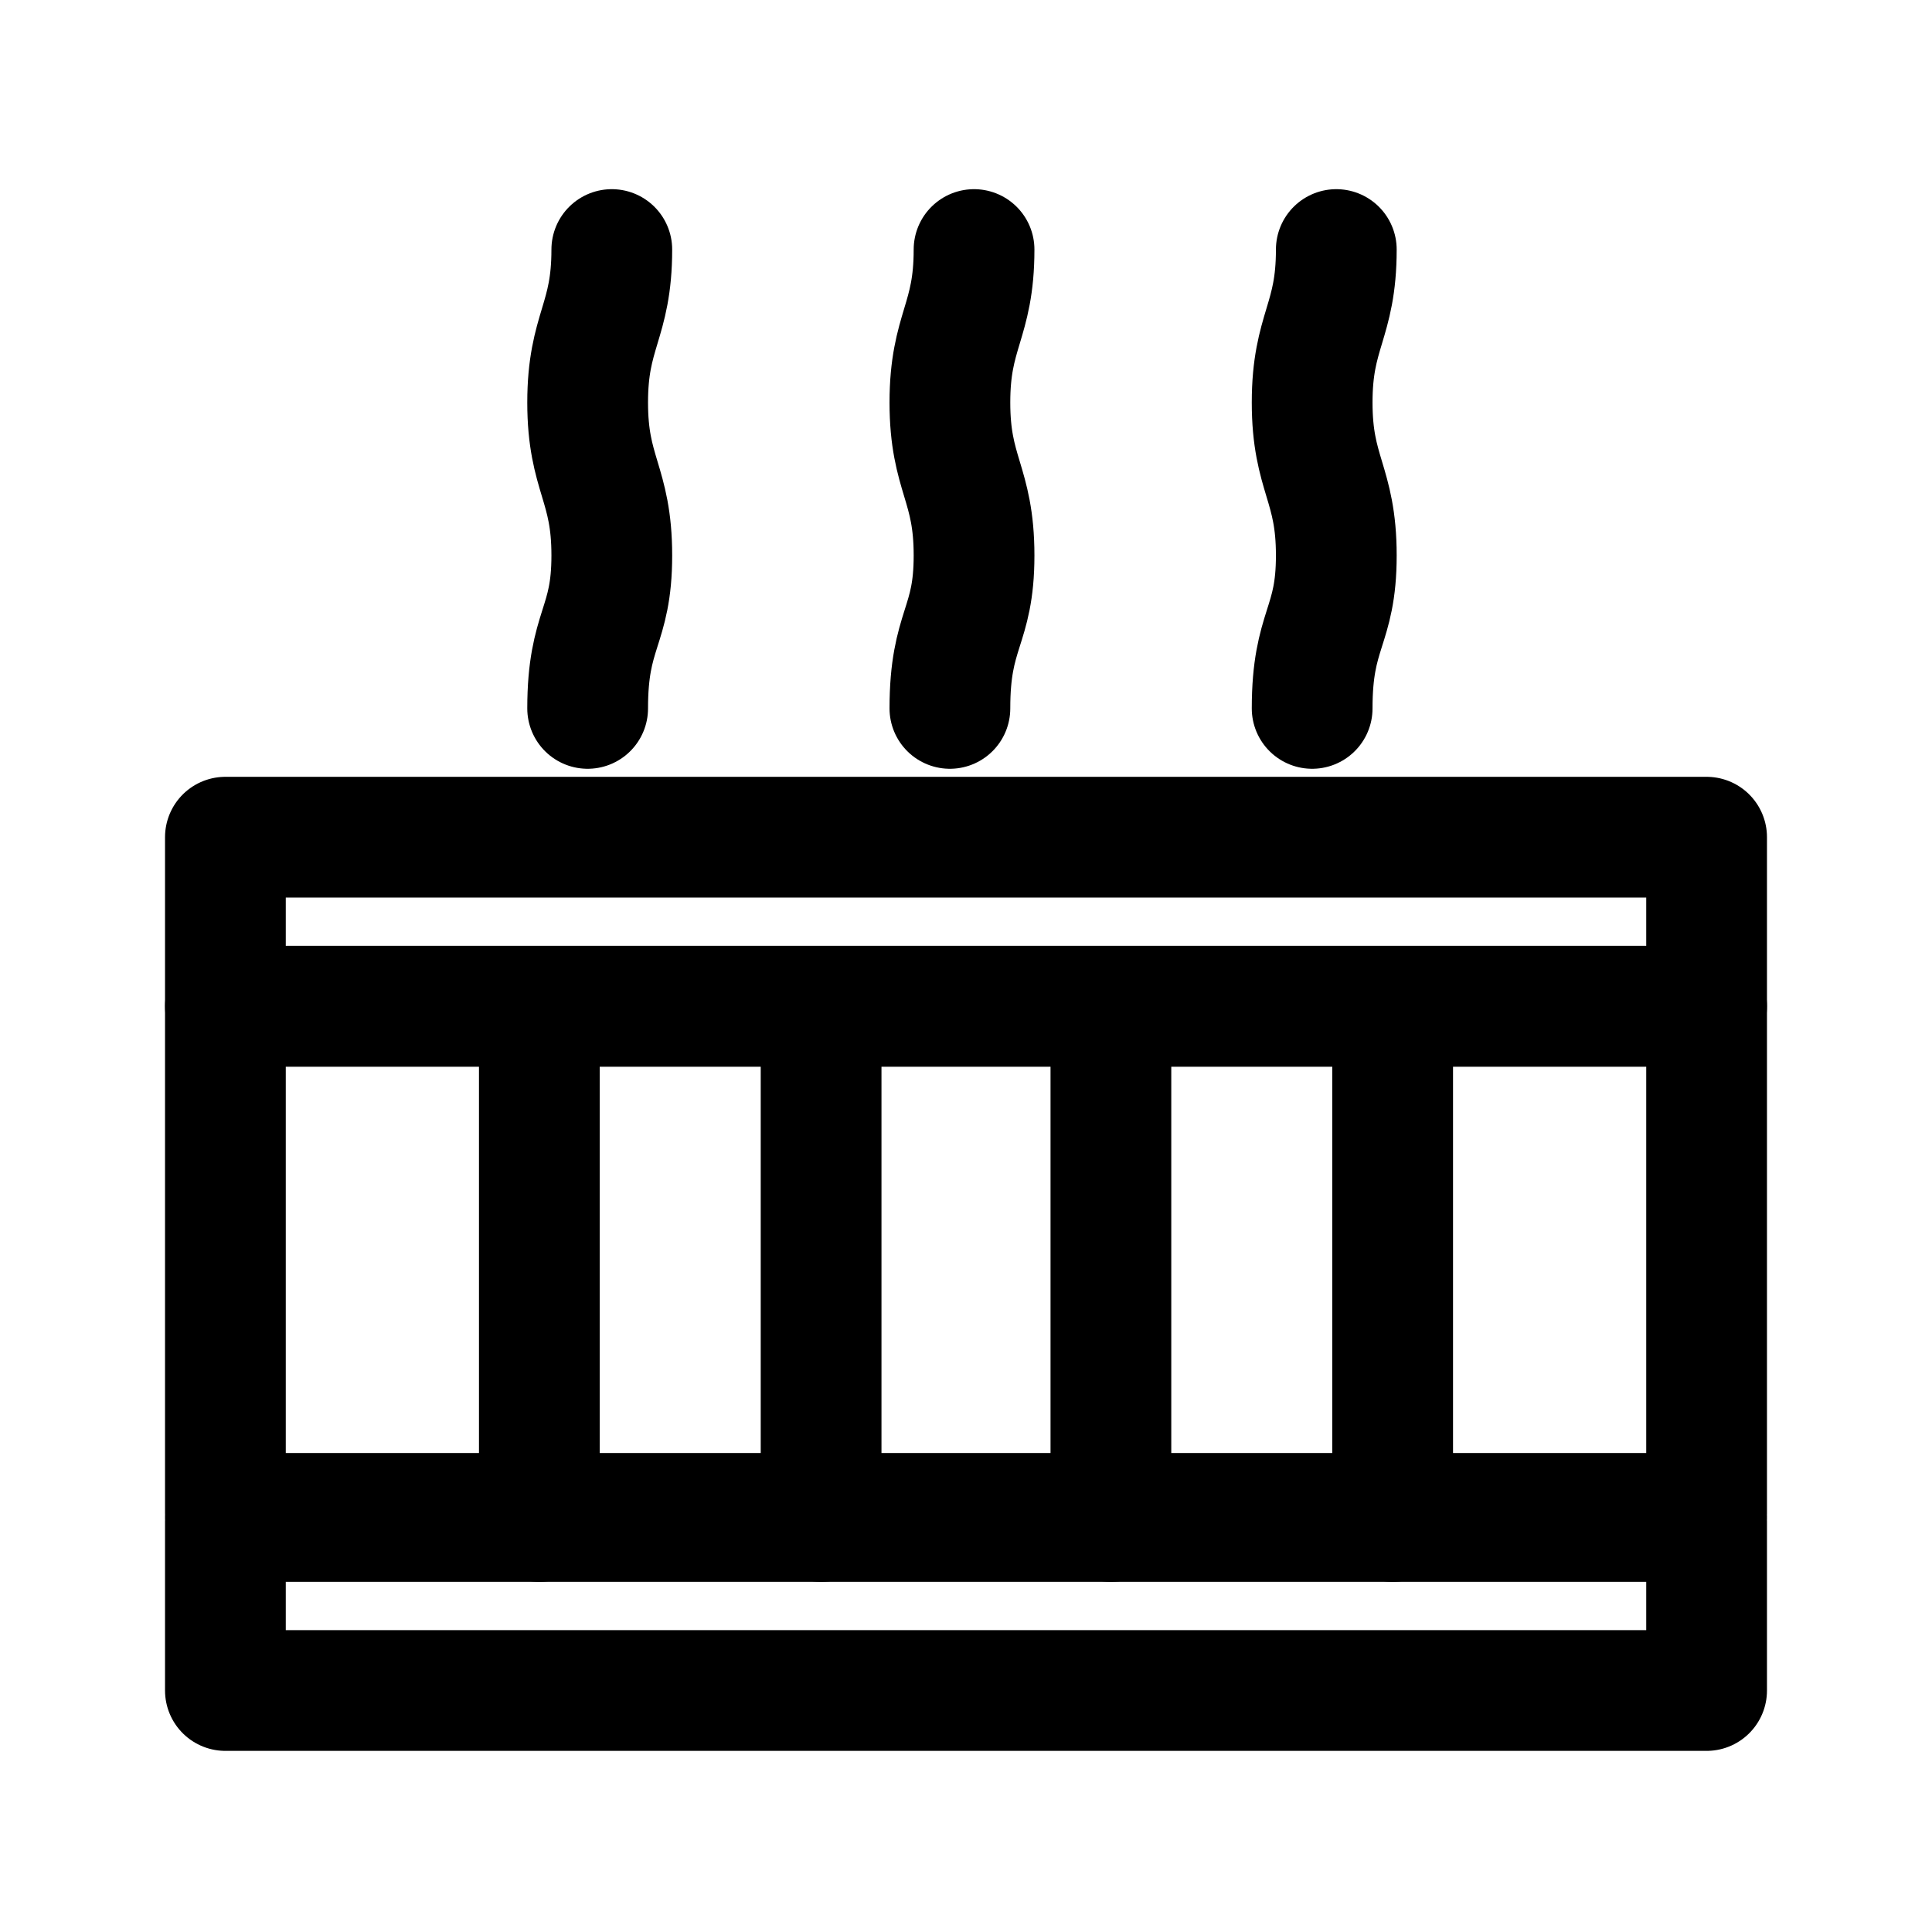
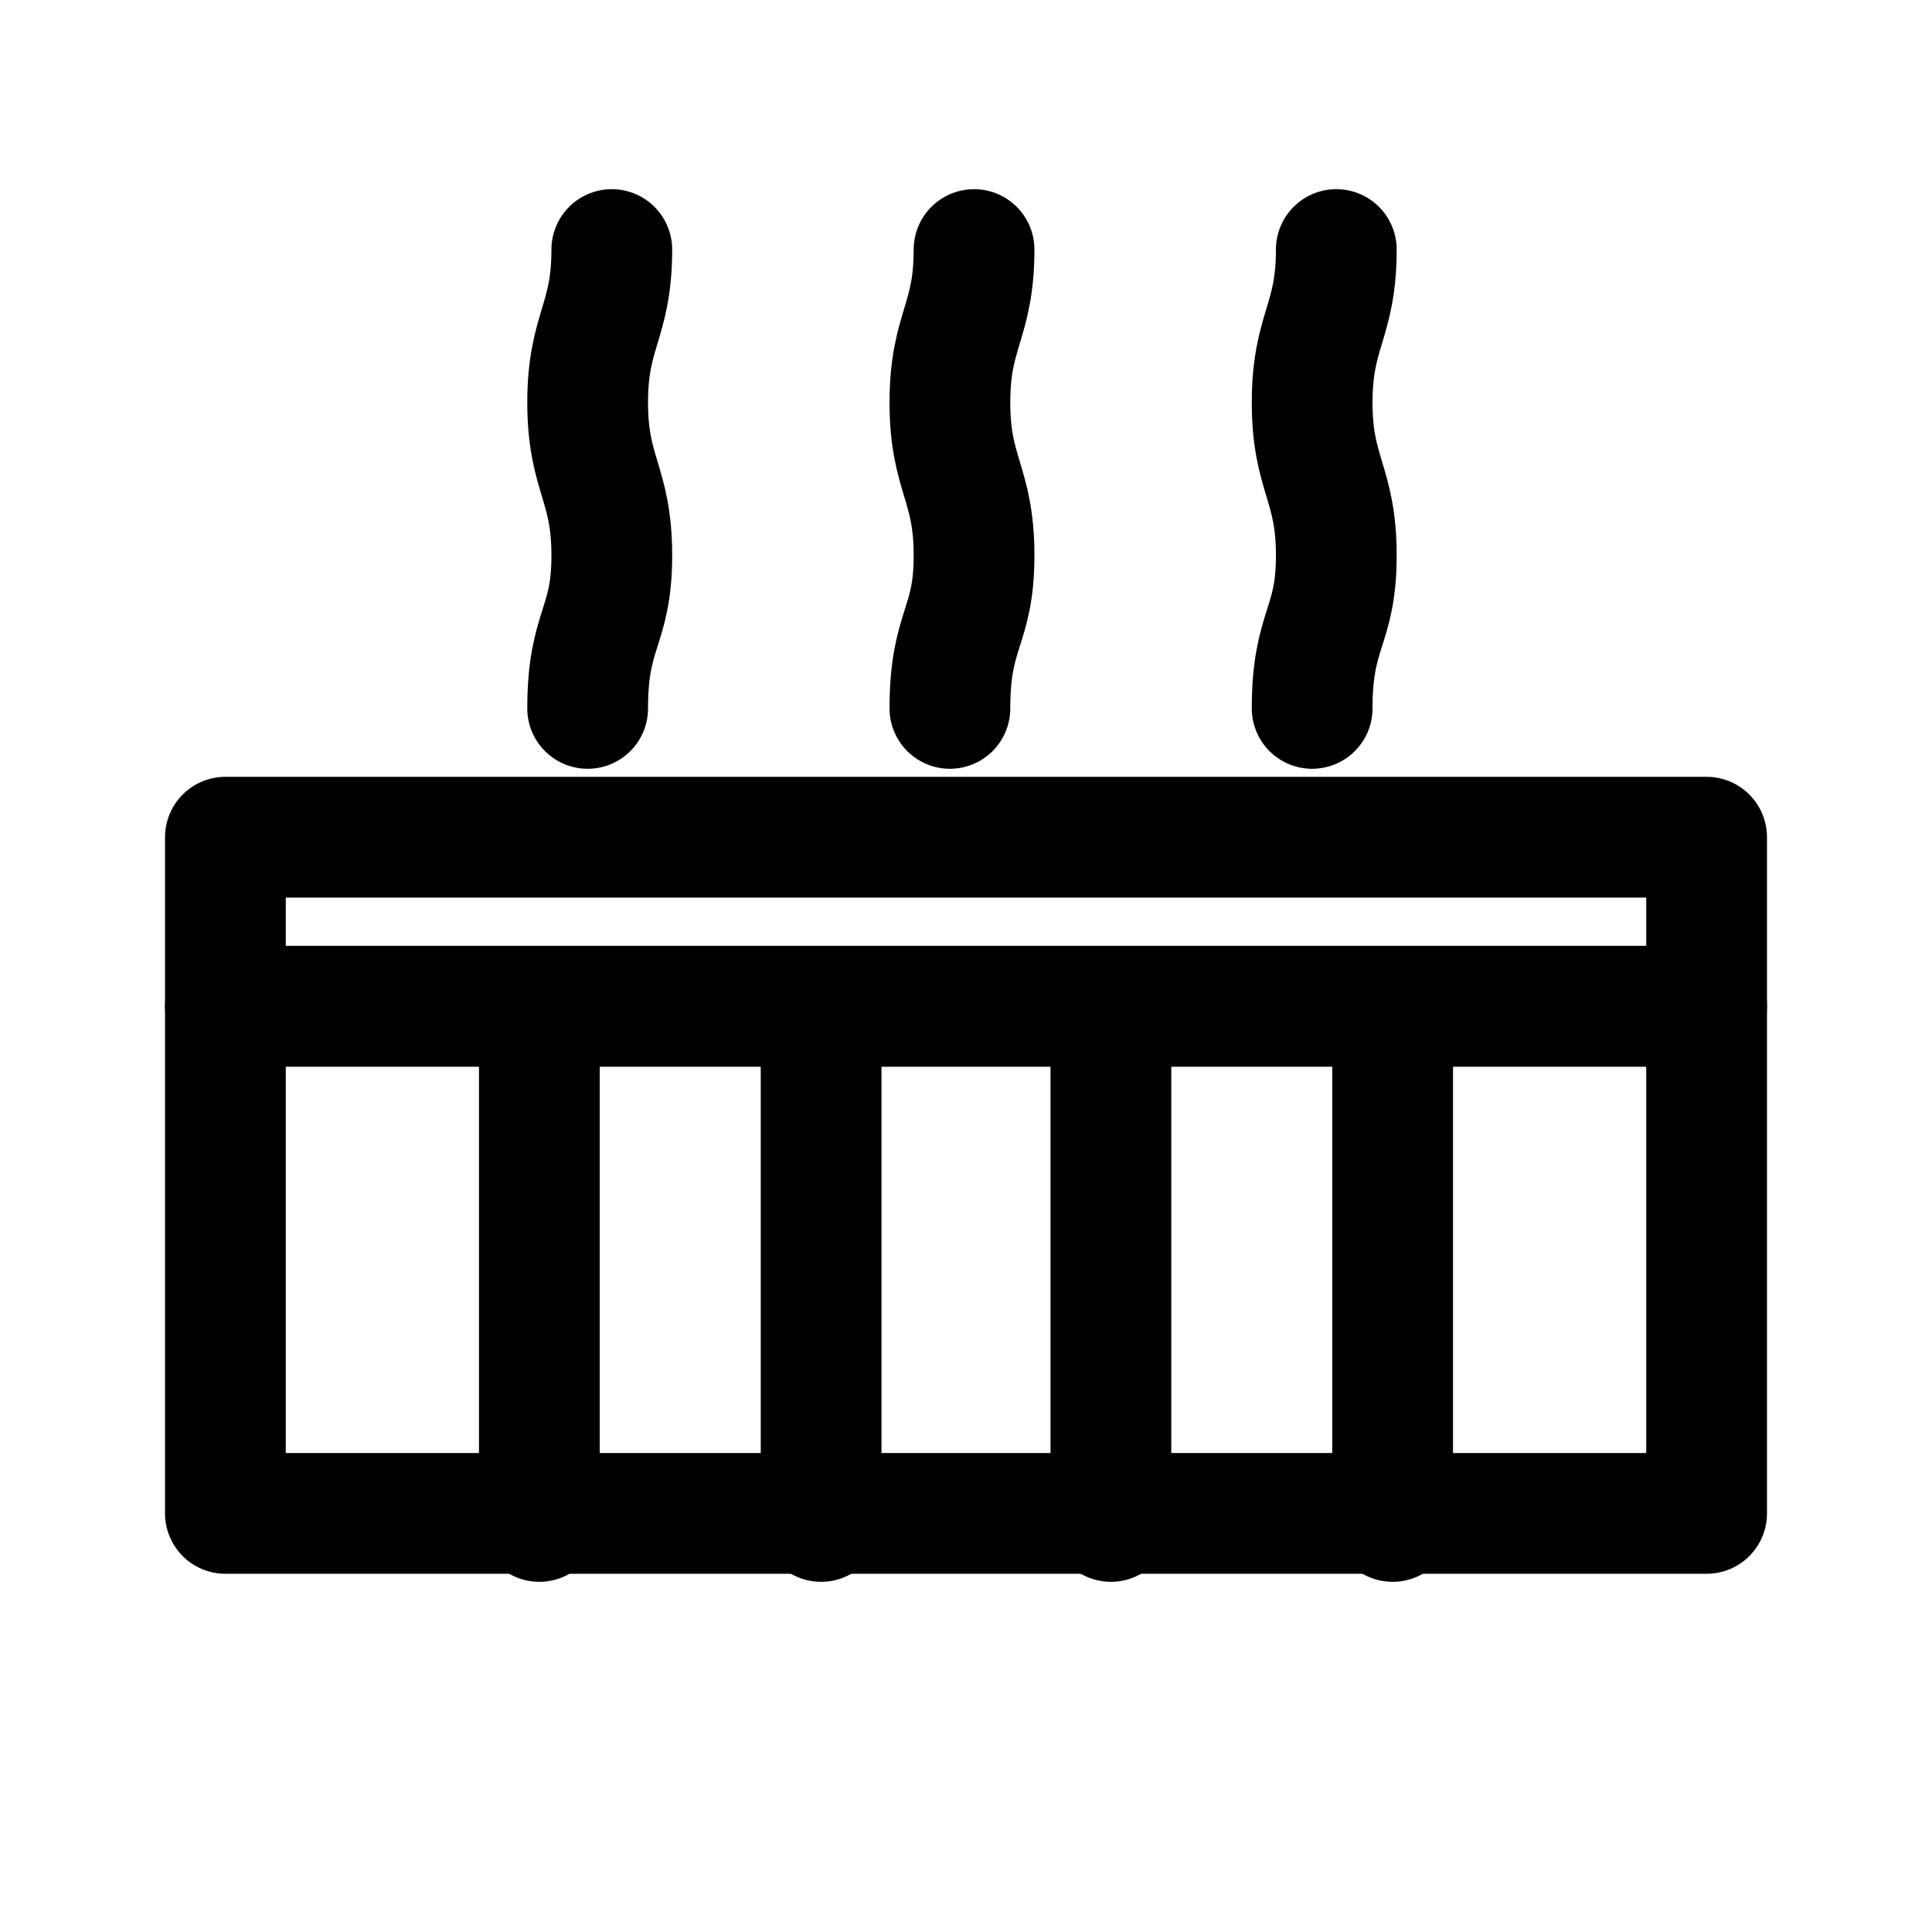
<svg xmlns="http://www.w3.org/2000/svg" id="Capa_4" data-name="Capa 4" viewBox="0 0 24 24">
  <defs>
    <style>
      .cls-1 {
        fill: none;
        stroke: #000;
        stroke-linecap: round;
        stroke-linejoin: round;
        stroke-width: 1.5px;
      }
    </style>
  </defs>
  <rect class="cls-1" x="2.8" y="12.5" width="18.4" height="6.3" />
  <rect class="cls-1" x="2.8" y="10.4" width="18.4" height="2.1" />
-   <rect class="cls-1" x="2.8" y="18.9" width="18.4" height="2.1" />
  <g>
    <line class="cls-1" x1="6.7" y1="12.5" x2="6.7" y2="18.9" />
    <line class="cls-1" x1="10.2" y1="12.5" x2="10.2" y2="18.9" />
    <line class="cls-1" x1="13.8" y1="12.5" x2="13.8" y2="18.9" />
    <line class="cls-1" x1="17.3" y1="12.5" x2="17.3" y2="18.9" />
  </g>
  <g>
    <path class="cls-1" d="M7.3,8.8c0-1,.3-1,.3-1.9s-.3-1-.3-1.9.3-1,.3-1.9" />
    <path class="cls-1" d="M11.8,8.8c0-1,.3-1,.3-1.9s-.3-1-.3-1.9.3-1,.3-1.9" />
    <path class="cls-1" d="M16.3,8.8c0-1,.3-1,.3-1.9s-.3-1-.3-1.9.3-1,.3-1.9" />
  </g>
</svg>